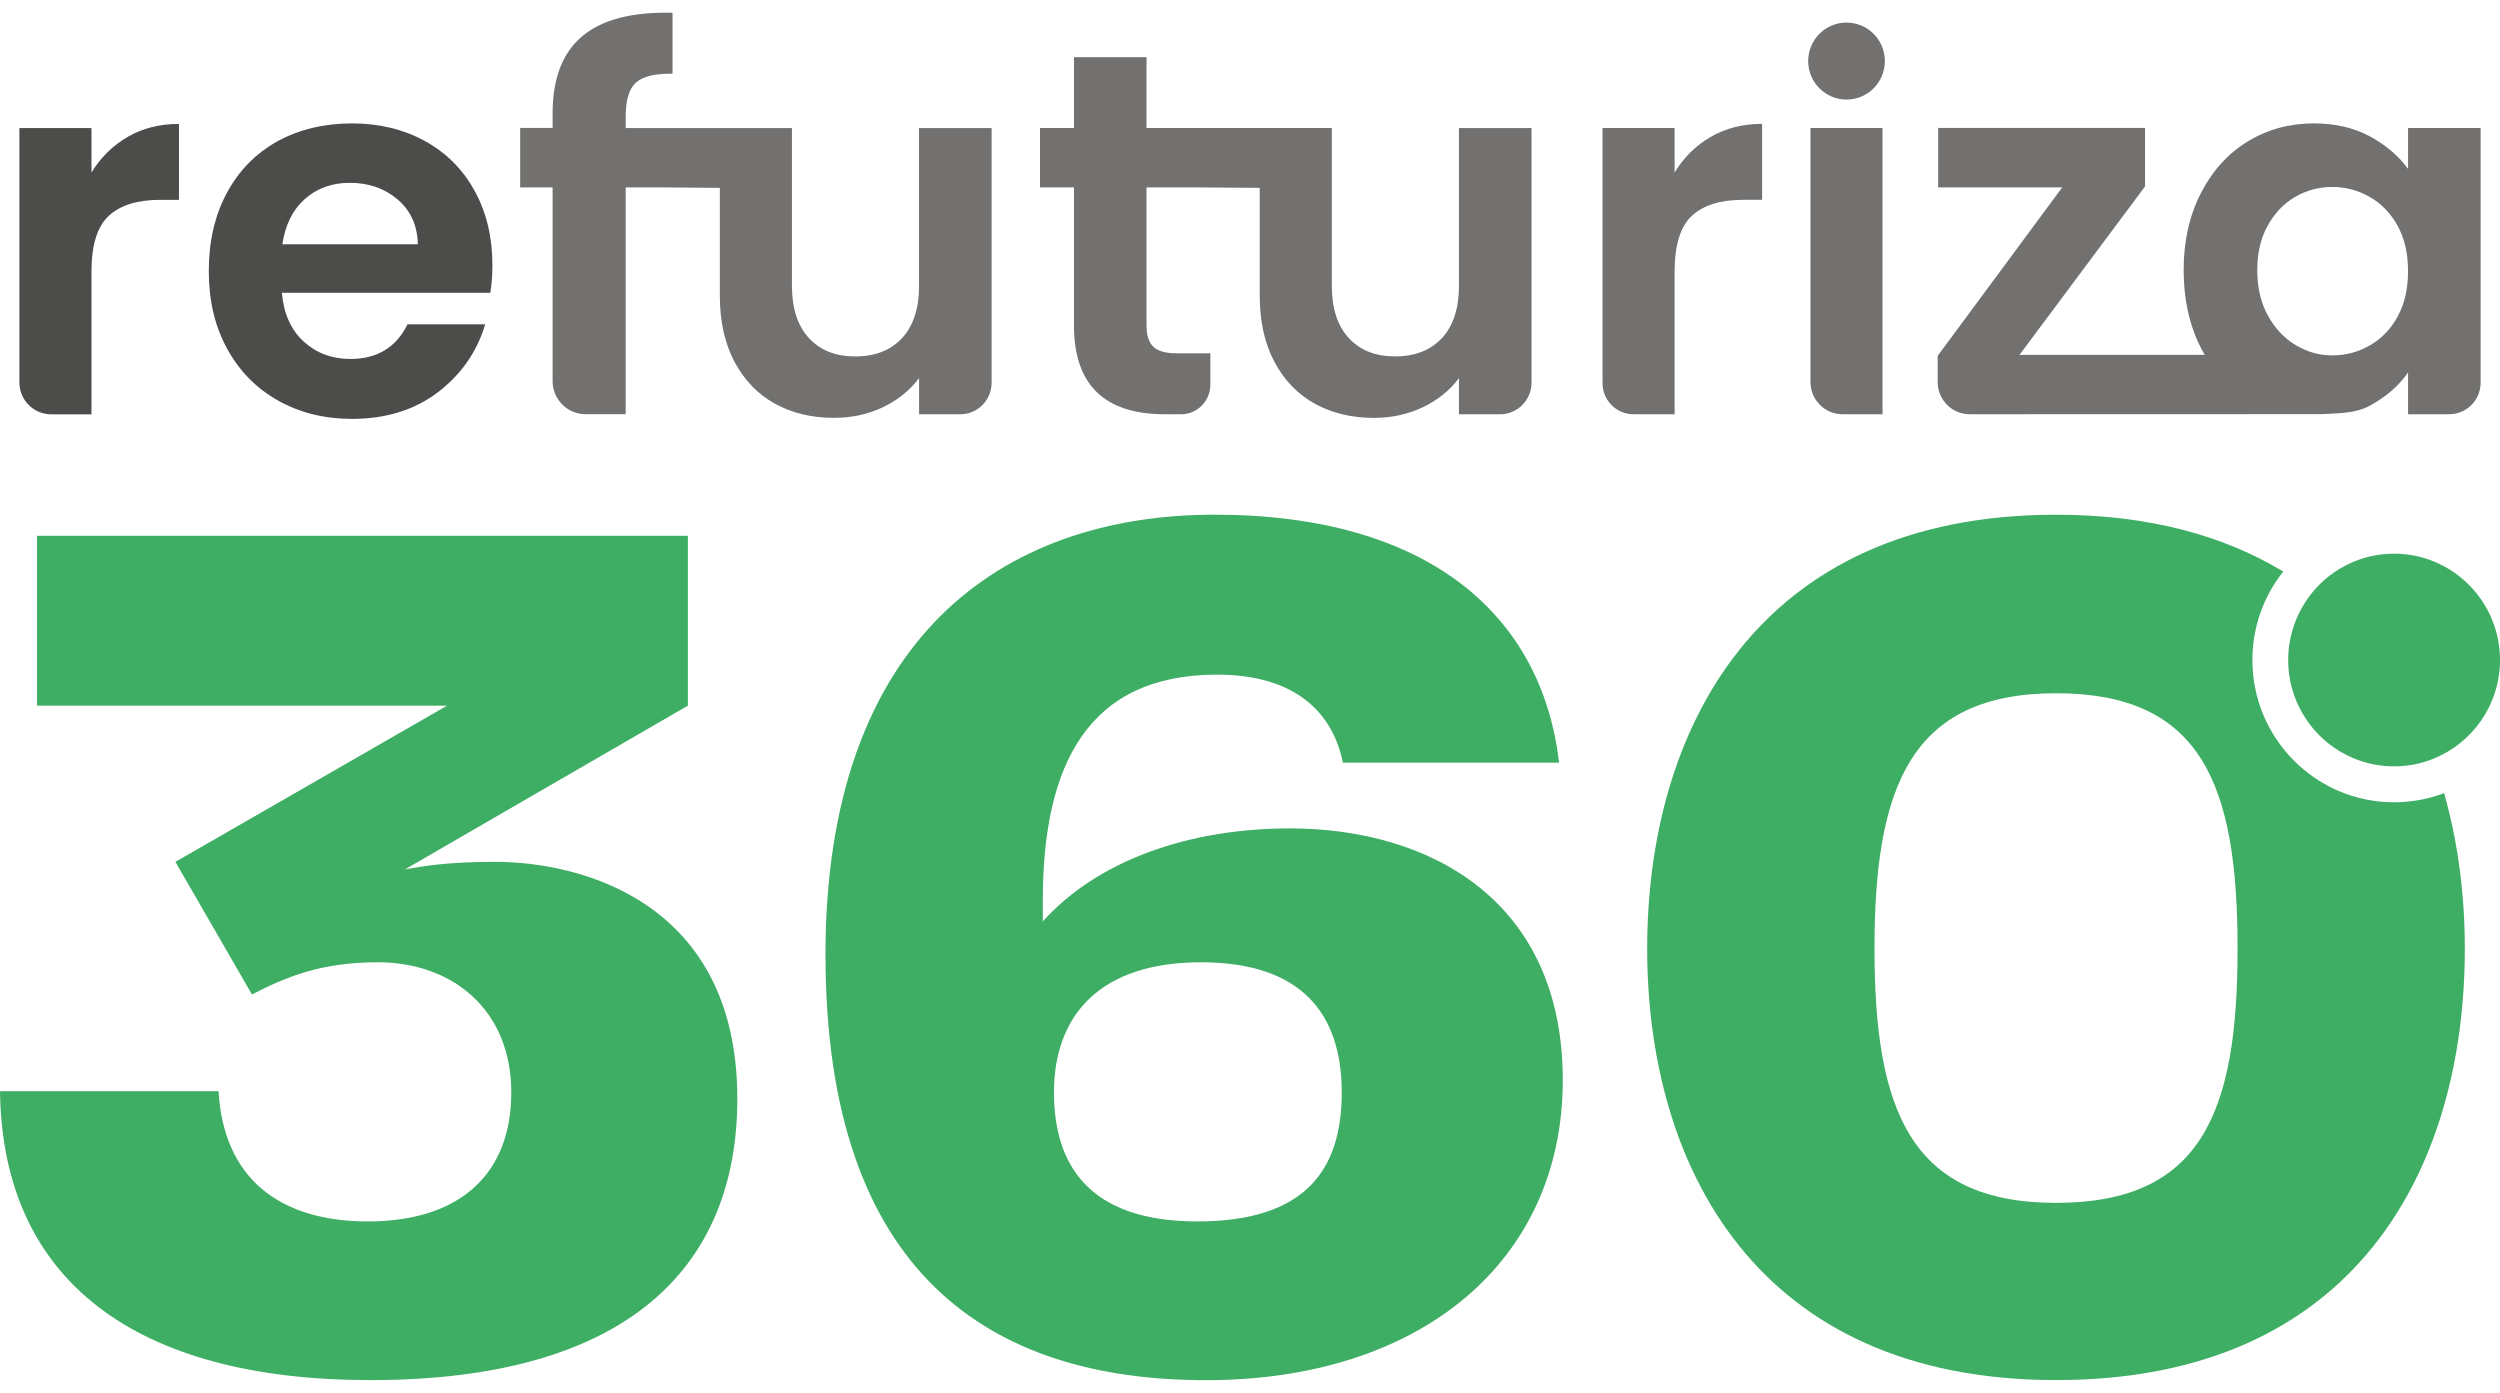
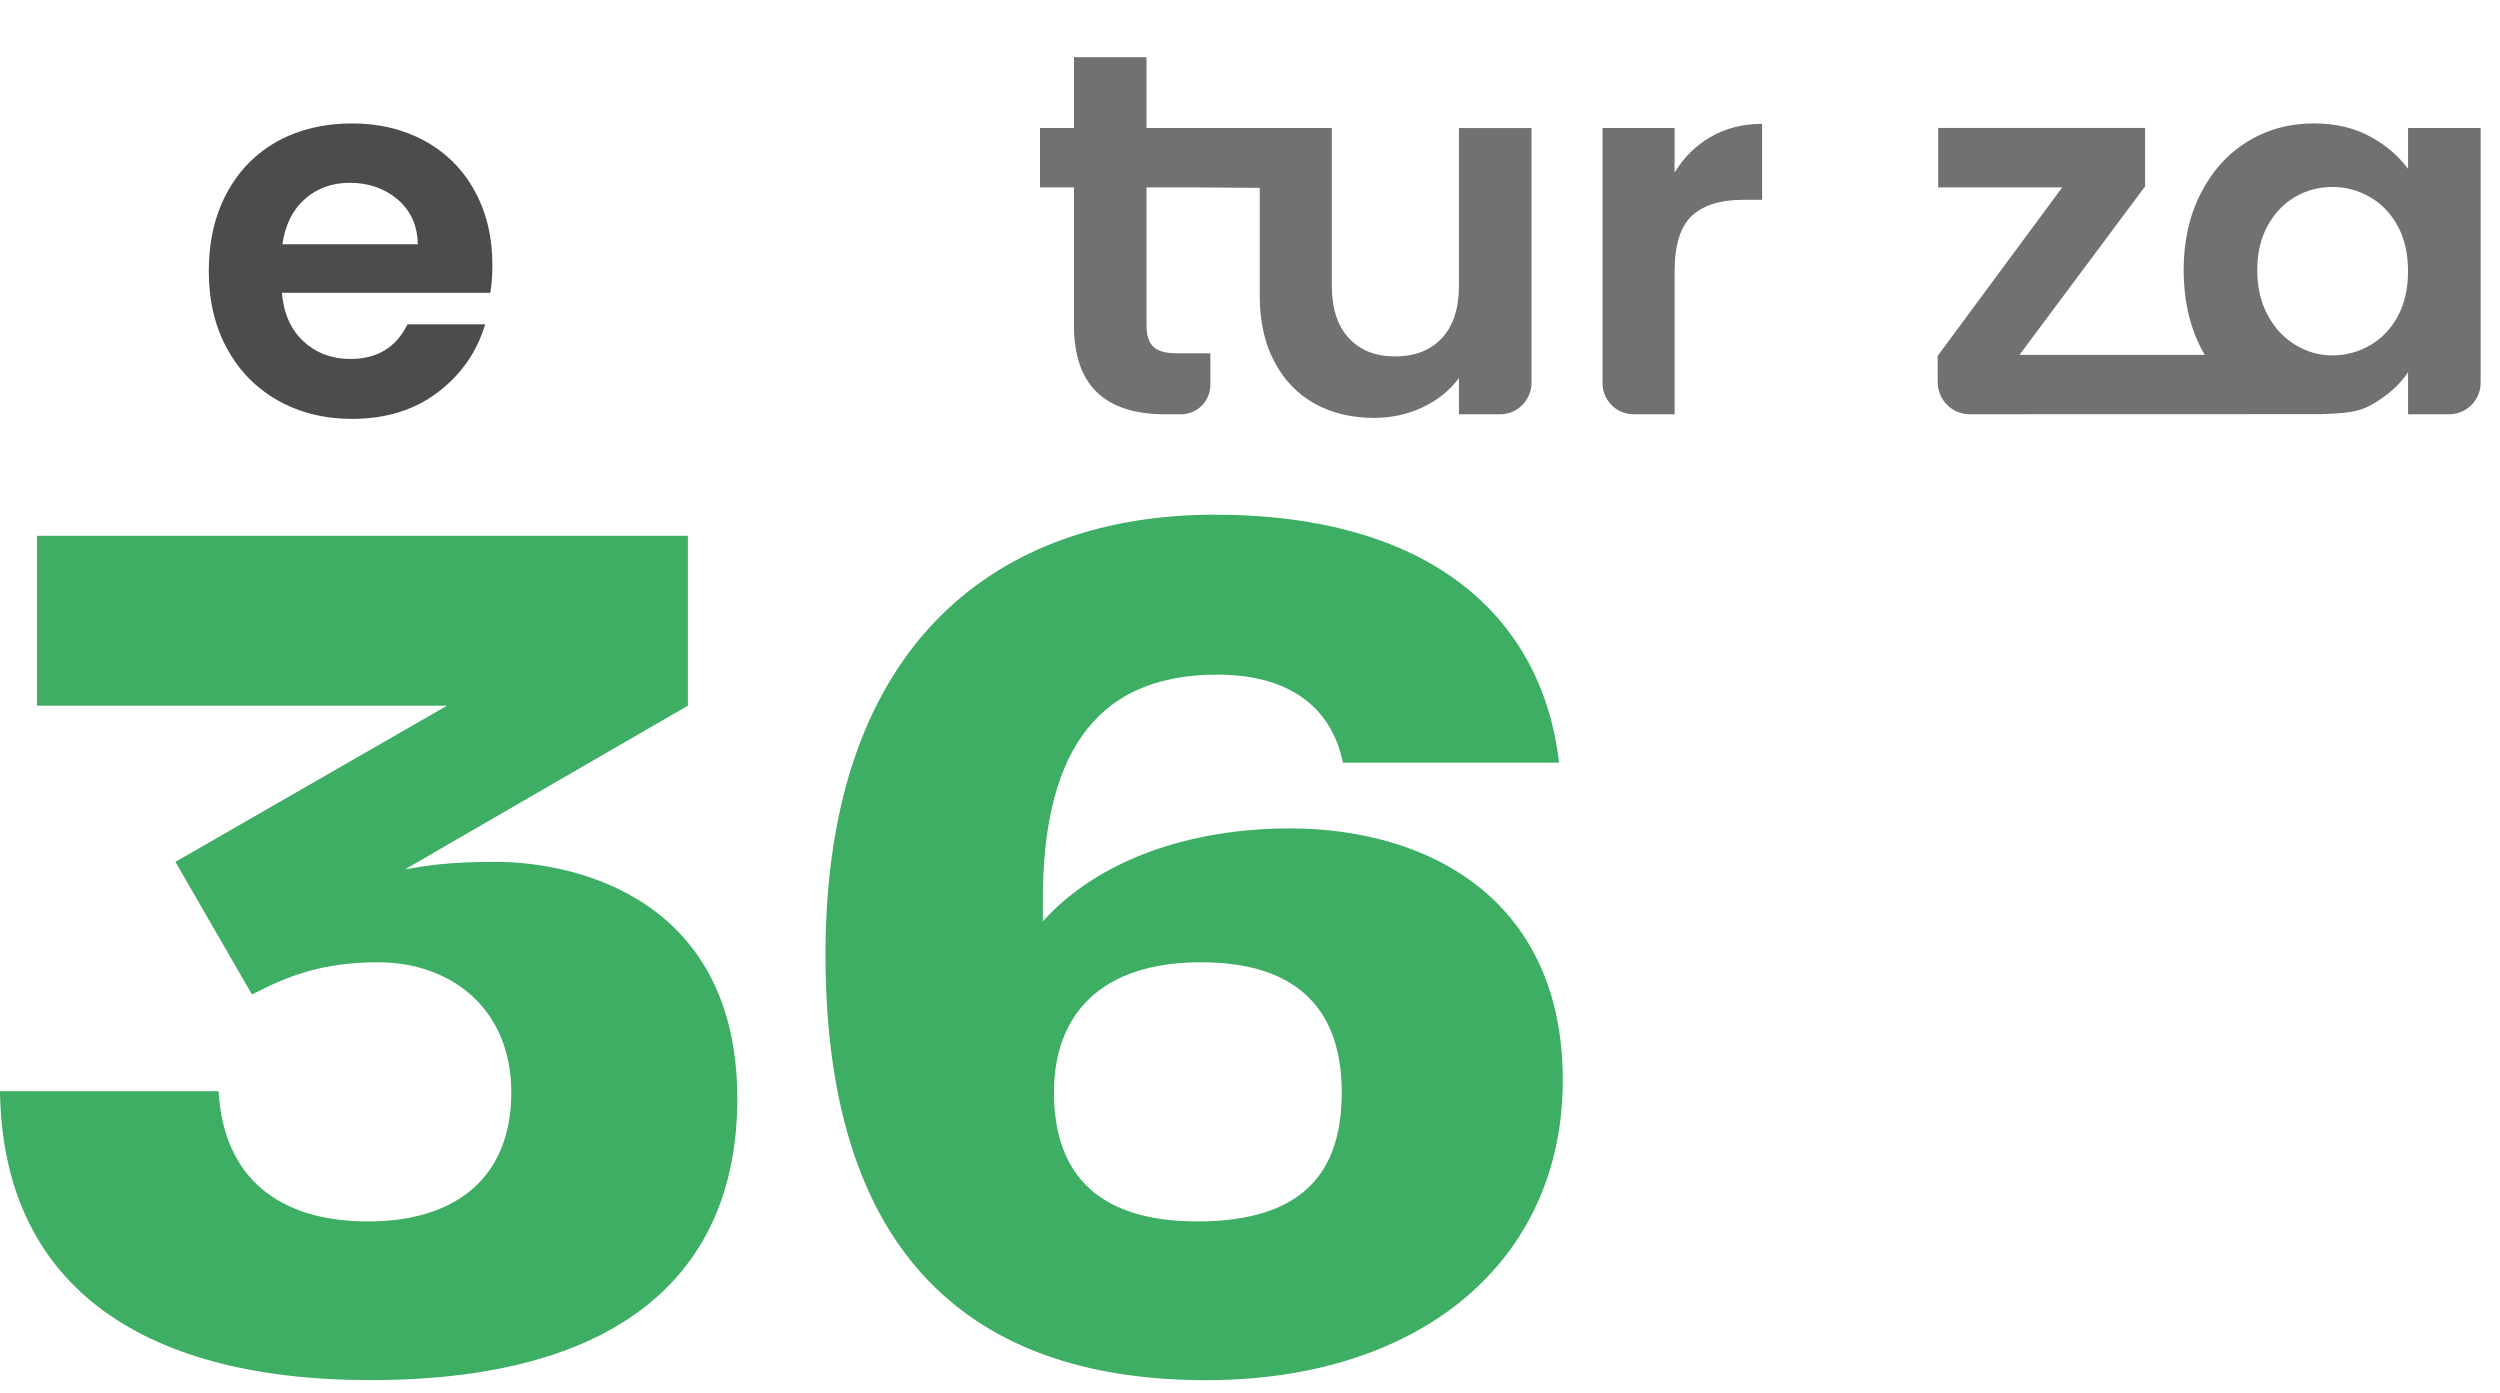
<svg xmlns="http://www.w3.org/2000/svg" width="70" height="39" viewBox="0 0 70 39" fill="none">
-   <path d="M25.734 7.997C25.734 8.633 25.576 9.123 25.258 9.466C24.941 9.808 24.504 9.98 23.947 9.98C23.389 9.98 22.967 9.809 22.65 9.466C22.332 9.124 22.174 8.634 22.174 7.997V3.585H17.52V3.252C17.52 2.799 17.616 2.484 17.809 2.311C18.001 2.138 18.342 2.056 18.831 2.065V0.358C17.707 0.329 16.866 0.545 16.309 1.008C15.752 1.471 15.473 2.195 15.473 3.178V3.583H14.565V5.247H15.473V10.671C15.473 11.183 15.887 11.598 16.397 11.598H17.519V5.247H18.513C18.568 5.247 19.689 5.256 20.156 5.26V8.286C20.156 9 20.293 9.615 20.566 10.131C20.841 10.647 21.218 11.038 21.698 11.303C22.177 11.568 22.73 11.7 23.355 11.7C23.845 11.7 24.299 11.602 24.718 11.404C25.135 11.207 25.474 10.933 25.734 10.587V11.6H26.886C27.371 11.6 27.765 11.204 27.765 10.717V3.585H25.733V7.997H25.734Z" fill="#727170" />
  <path d="M40.851 7.997C40.851 8.633 40.693 9.122 40.375 9.465C40.058 9.807 39.621 9.979 39.064 9.979C38.507 9.979 38.084 9.809 37.767 9.465C37.449 9.124 37.291 8.634 37.291 7.997V3.584H32.103V1.602H30.071V3.584H29.12V5.248H30.071V9.111C30.071 10.771 30.921 11.6 32.622 11.6H33.068C33.522 11.6 33.89 11.23 33.89 10.775V9.893H32.953C32.646 9.893 32.427 9.833 32.298 9.712C32.168 9.591 32.103 9.397 32.103 9.126V5.248H33.586C33.643 5.248 34.84 5.257 35.273 5.26V8.287C35.273 9 35.41 9.615 35.684 10.132C35.958 10.648 36.335 11.039 36.815 11.304C37.295 11.569 37.847 11.701 38.472 11.701C38.962 11.701 39.416 11.602 39.834 11.405C40.252 11.207 40.591 10.934 40.851 10.588V11.6H42.001C42.488 11.6 42.883 11.204 42.883 10.714V3.585H40.851V7.998V7.997Z" fill="#727170" />
  <path d="M46.889 4.829V3.584H44.871V10.728C44.871 11.21 45.259 11.599 45.739 11.599H46.889V7.606C46.889 6.864 47.049 6.343 47.372 6.043C47.694 5.745 48.171 5.595 48.806 5.595H49.339V3.468C48.8 3.468 48.323 3.589 47.905 3.83C47.487 4.071 47.148 4.404 46.889 4.828V4.829Z" fill="#727170" />
-   <path d="M50.693 10.697C50.693 11.195 51.095 11.599 51.591 11.599H52.711V3.584H50.693V10.697Z" fill="#727170" />
  <path d="M65.014 11.597C65.512 11.568 65.957 11.574 66.352 11.361C66.809 11.114 67.166 10.803 67.426 10.427V11.599H68.577C69.063 11.599 69.458 11.203 69.458 10.715V3.584H67.426V4.728C67.157 4.362 66.799 4.057 66.352 3.816C65.905 3.576 65.384 3.455 64.788 3.455C64.106 3.455 63.489 3.623 62.936 3.961C62.383 4.298 61.947 4.781 61.625 5.407C61.303 6.034 61.142 6.753 61.142 7.563C61.142 8.373 61.302 9.108 61.625 9.74C61.659 9.808 61.696 9.872 61.733 9.936H56.546L60.062 5.219V3.583H54.269V5.247H57.742L54.255 9.964V10.698C54.255 11.195 54.656 11.599 55.153 11.599L65.016 11.596L65.014 11.597ZM67.137 8.859C66.945 9.21 66.686 9.48 66.359 9.669C66.032 9.857 65.681 9.951 65.307 9.951C64.933 9.951 64.598 9.854 64.276 9.661C63.955 9.468 63.695 9.19 63.498 8.83C63.301 8.468 63.203 8.046 63.203 7.564C63.203 7.082 63.301 6.665 63.498 6.313C63.695 5.961 63.951 5.694 64.269 5.51C64.586 5.327 64.931 5.235 65.306 5.235C65.681 5.235 66.031 5.33 66.358 5.517C66.684 5.705 66.944 5.976 67.136 6.328C67.328 6.679 67.425 7.101 67.425 7.593C67.425 8.085 67.328 8.507 67.136 8.859H67.137Z" fill="#727170" />
-   <path d="M51.703 0.632C51.11 0.632 50.629 1.115 50.629 1.71C50.629 2.305 51.11 2.788 51.703 2.788C52.295 2.788 52.776 2.305 52.776 1.71C52.776 1.115 52.295 0.632 51.703 0.632Z" fill="#727170" />
-   <path d="M3.577 3.831C3.995 3.59 4.473 3.469 5.011 3.469V5.596H4.478C3.845 5.596 3.366 5.746 3.044 6.045C2.722 6.343 2.561 6.865 2.561 7.608V11.601H1.433C0.941 11.601 0.543 11.201 0.543 10.707V3.586H2.561V4.83C2.821 4.406 3.159 4.073 3.577 3.832V3.831Z" fill="#4C4C4B" />
  <path d="M13.787 7.419C13.787 6.637 13.621 5.946 13.289 5.343C12.959 4.739 12.491 4.274 11.891 3.945C11.291 3.618 10.611 3.455 9.852 3.455C9.094 3.455 8.367 3.623 7.762 3.96C7.157 4.298 6.685 4.78 6.35 5.406C6.013 6.033 5.846 6.763 5.846 7.591C5.846 8.419 6.016 9.135 6.358 9.761C6.699 10.387 7.174 10.872 7.785 11.215C8.394 11.557 9.084 11.729 9.852 11.729C10.803 11.729 11.605 11.481 12.26 10.984C12.913 10.487 13.354 9.854 13.585 9.082H11.409C11.093 9.728 10.559 10.051 9.81 10.051C9.292 10.051 8.854 9.886 8.499 9.559C8.143 9.23 7.942 8.777 7.893 8.198H13.729C13.768 7.966 13.787 7.707 13.787 7.418V7.419ZM7.907 6.839C7.985 6.3 8.194 5.877 8.534 5.574C8.876 5.27 9.296 5.119 9.796 5.119C10.325 5.119 10.771 5.275 11.136 5.587C11.502 5.901 11.689 6.318 11.699 6.839H7.908H7.907Z" fill="#4C4C4B" />
  <path d="M10.305 34.2C12.829 34.2 14.316 32.915 14.316 30.589C14.316 28.264 12.657 26.944 10.582 26.944C9.026 26.944 8.058 27.326 7.055 27.846L4.911 24.132L12.518 19.758H1.037V15.002H19.261V19.758L11.342 24.341C11.93 24.236 12.587 24.132 13.866 24.132C16.253 24.132 20.645 25.243 20.645 30.763C20.645 35.484 17.567 38.643 10.374 38.643C3.804 38.643 0.069 35.866 0 30.554H6.12C6.259 32.984 7.814 34.2 10.305 34.2Z" fill="#3EAE64" />
  <path d="M23.113 26.735C23.113 17.882 28.058 14.411 34.006 14.411C39.954 14.411 43.169 17.189 43.654 21.355H37.602C37.325 20 36.322 18.89 34.074 18.89C30.478 18.89 29.199 21.39 29.199 25.209V25.8C30.721 24.099 33.279 23.195 36.115 23.195C39.989 23.195 43.758 25.175 43.758 30.243C43.758 35.312 39.781 38.645 33.765 38.645C27.748 38.645 23.114 35.694 23.114 26.736L23.113 26.735ZM33.523 34.2C36.531 34.2 37.569 32.777 37.569 30.59C37.569 28.403 36.462 26.944 33.626 26.944C30.791 26.944 29.511 28.437 29.511 30.59C29.511 32.603 30.479 34.2 33.523 34.2Z" fill="#3EAE64" />
-   <path d="M68.434 22.207C67.999 22.373 67.528 22.464 67.034 22.464C64.845 22.464 63.067 20.679 63.067 18.481C63.067 17.545 63.39 16.683 63.931 16.004C62.283 15.006 60.186 14.412 57.569 14.412C49.164 14.412 46.121 20.487 46.121 26.561C46.121 32.635 49.164 38.642 57.569 38.642C65.974 38.642 69.015 32.705 69.015 26.561C69.015 25.082 68.832 23.602 68.434 22.206V22.207ZM57.57 33.68C53.488 33.68 52.486 31.075 52.486 26.562C52.486 22.05 53.488 19.411 57.57 19.411C61.653 19.411 62.652 21.981 62.652 26.562C62.652 31.143 61.651 33.68 57.57 33.68ZM70 18.481C70 19.737 69.222 20.814 68.121 21.251C67.786 21.385 67.418 21.458 67.034 21.458C65.399 21.458 64.069 20.122 64.069 18.481C64.069 17.757 64.33 17.091 64.76 16.572C65.303 15.918 66.122 15.503 67.034 15.503C68.67 15.503 70 16.839 70 18.481Z" fill="#3EAE64" />
</svg>